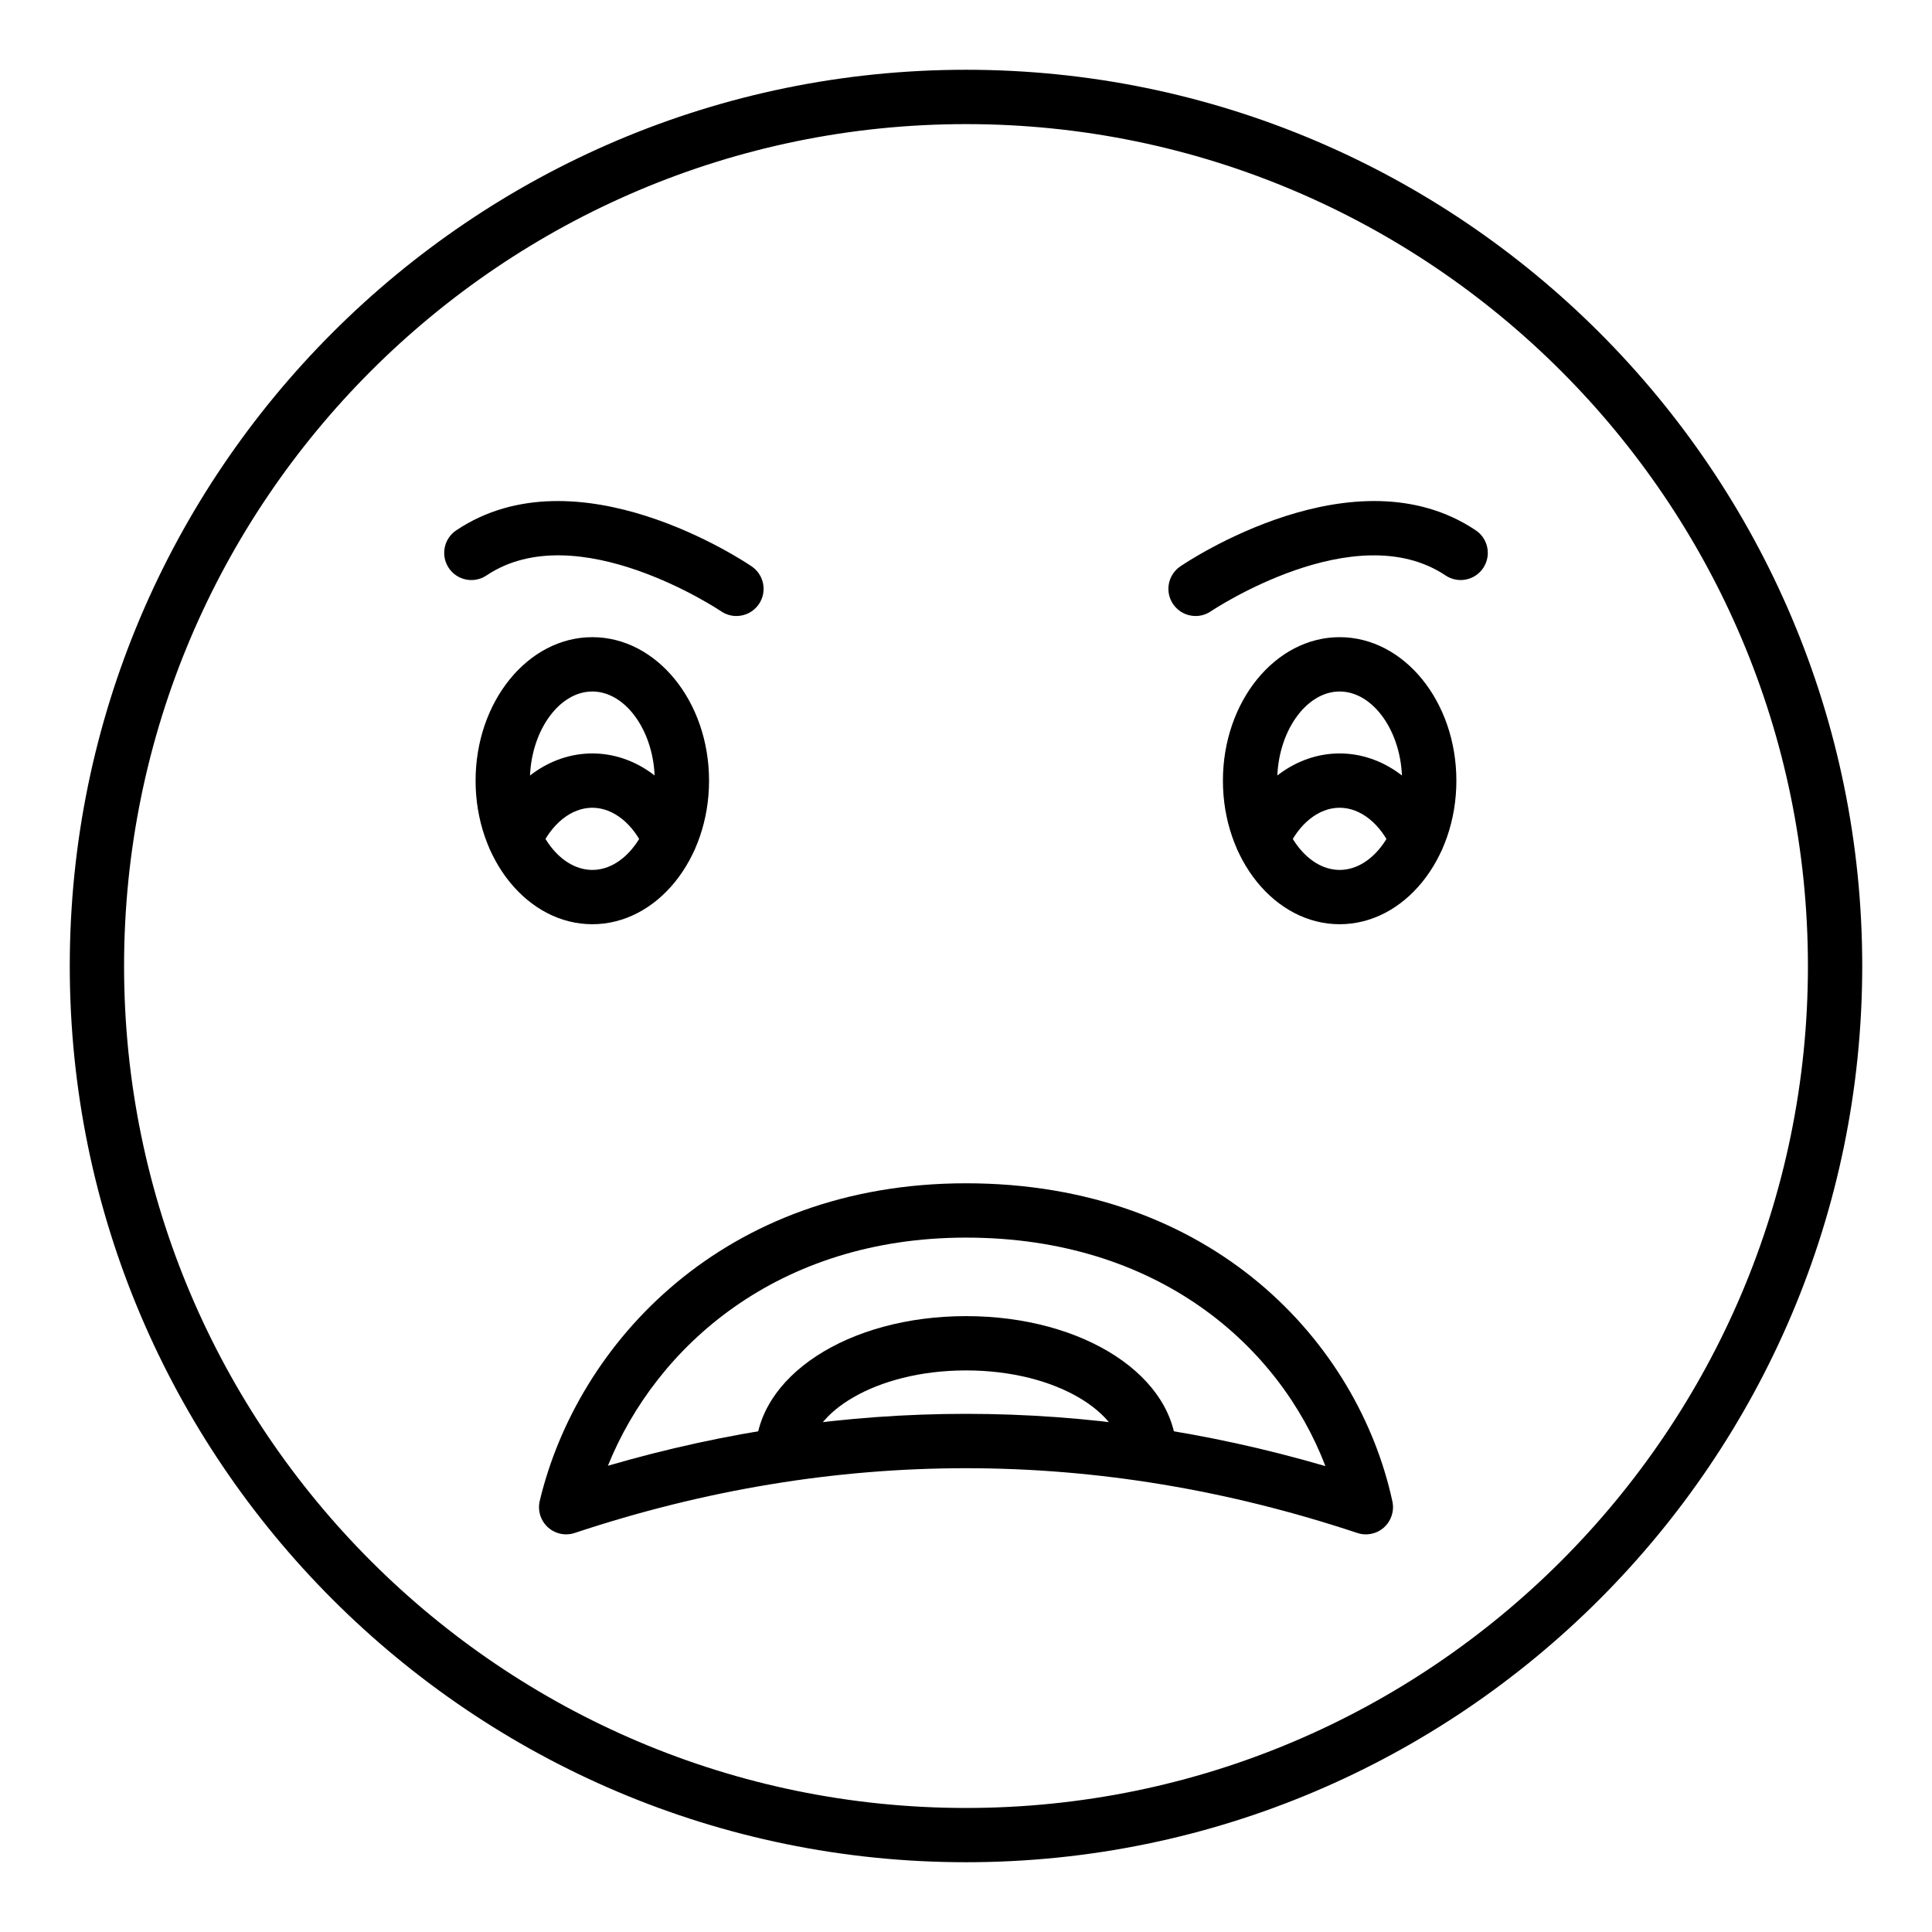
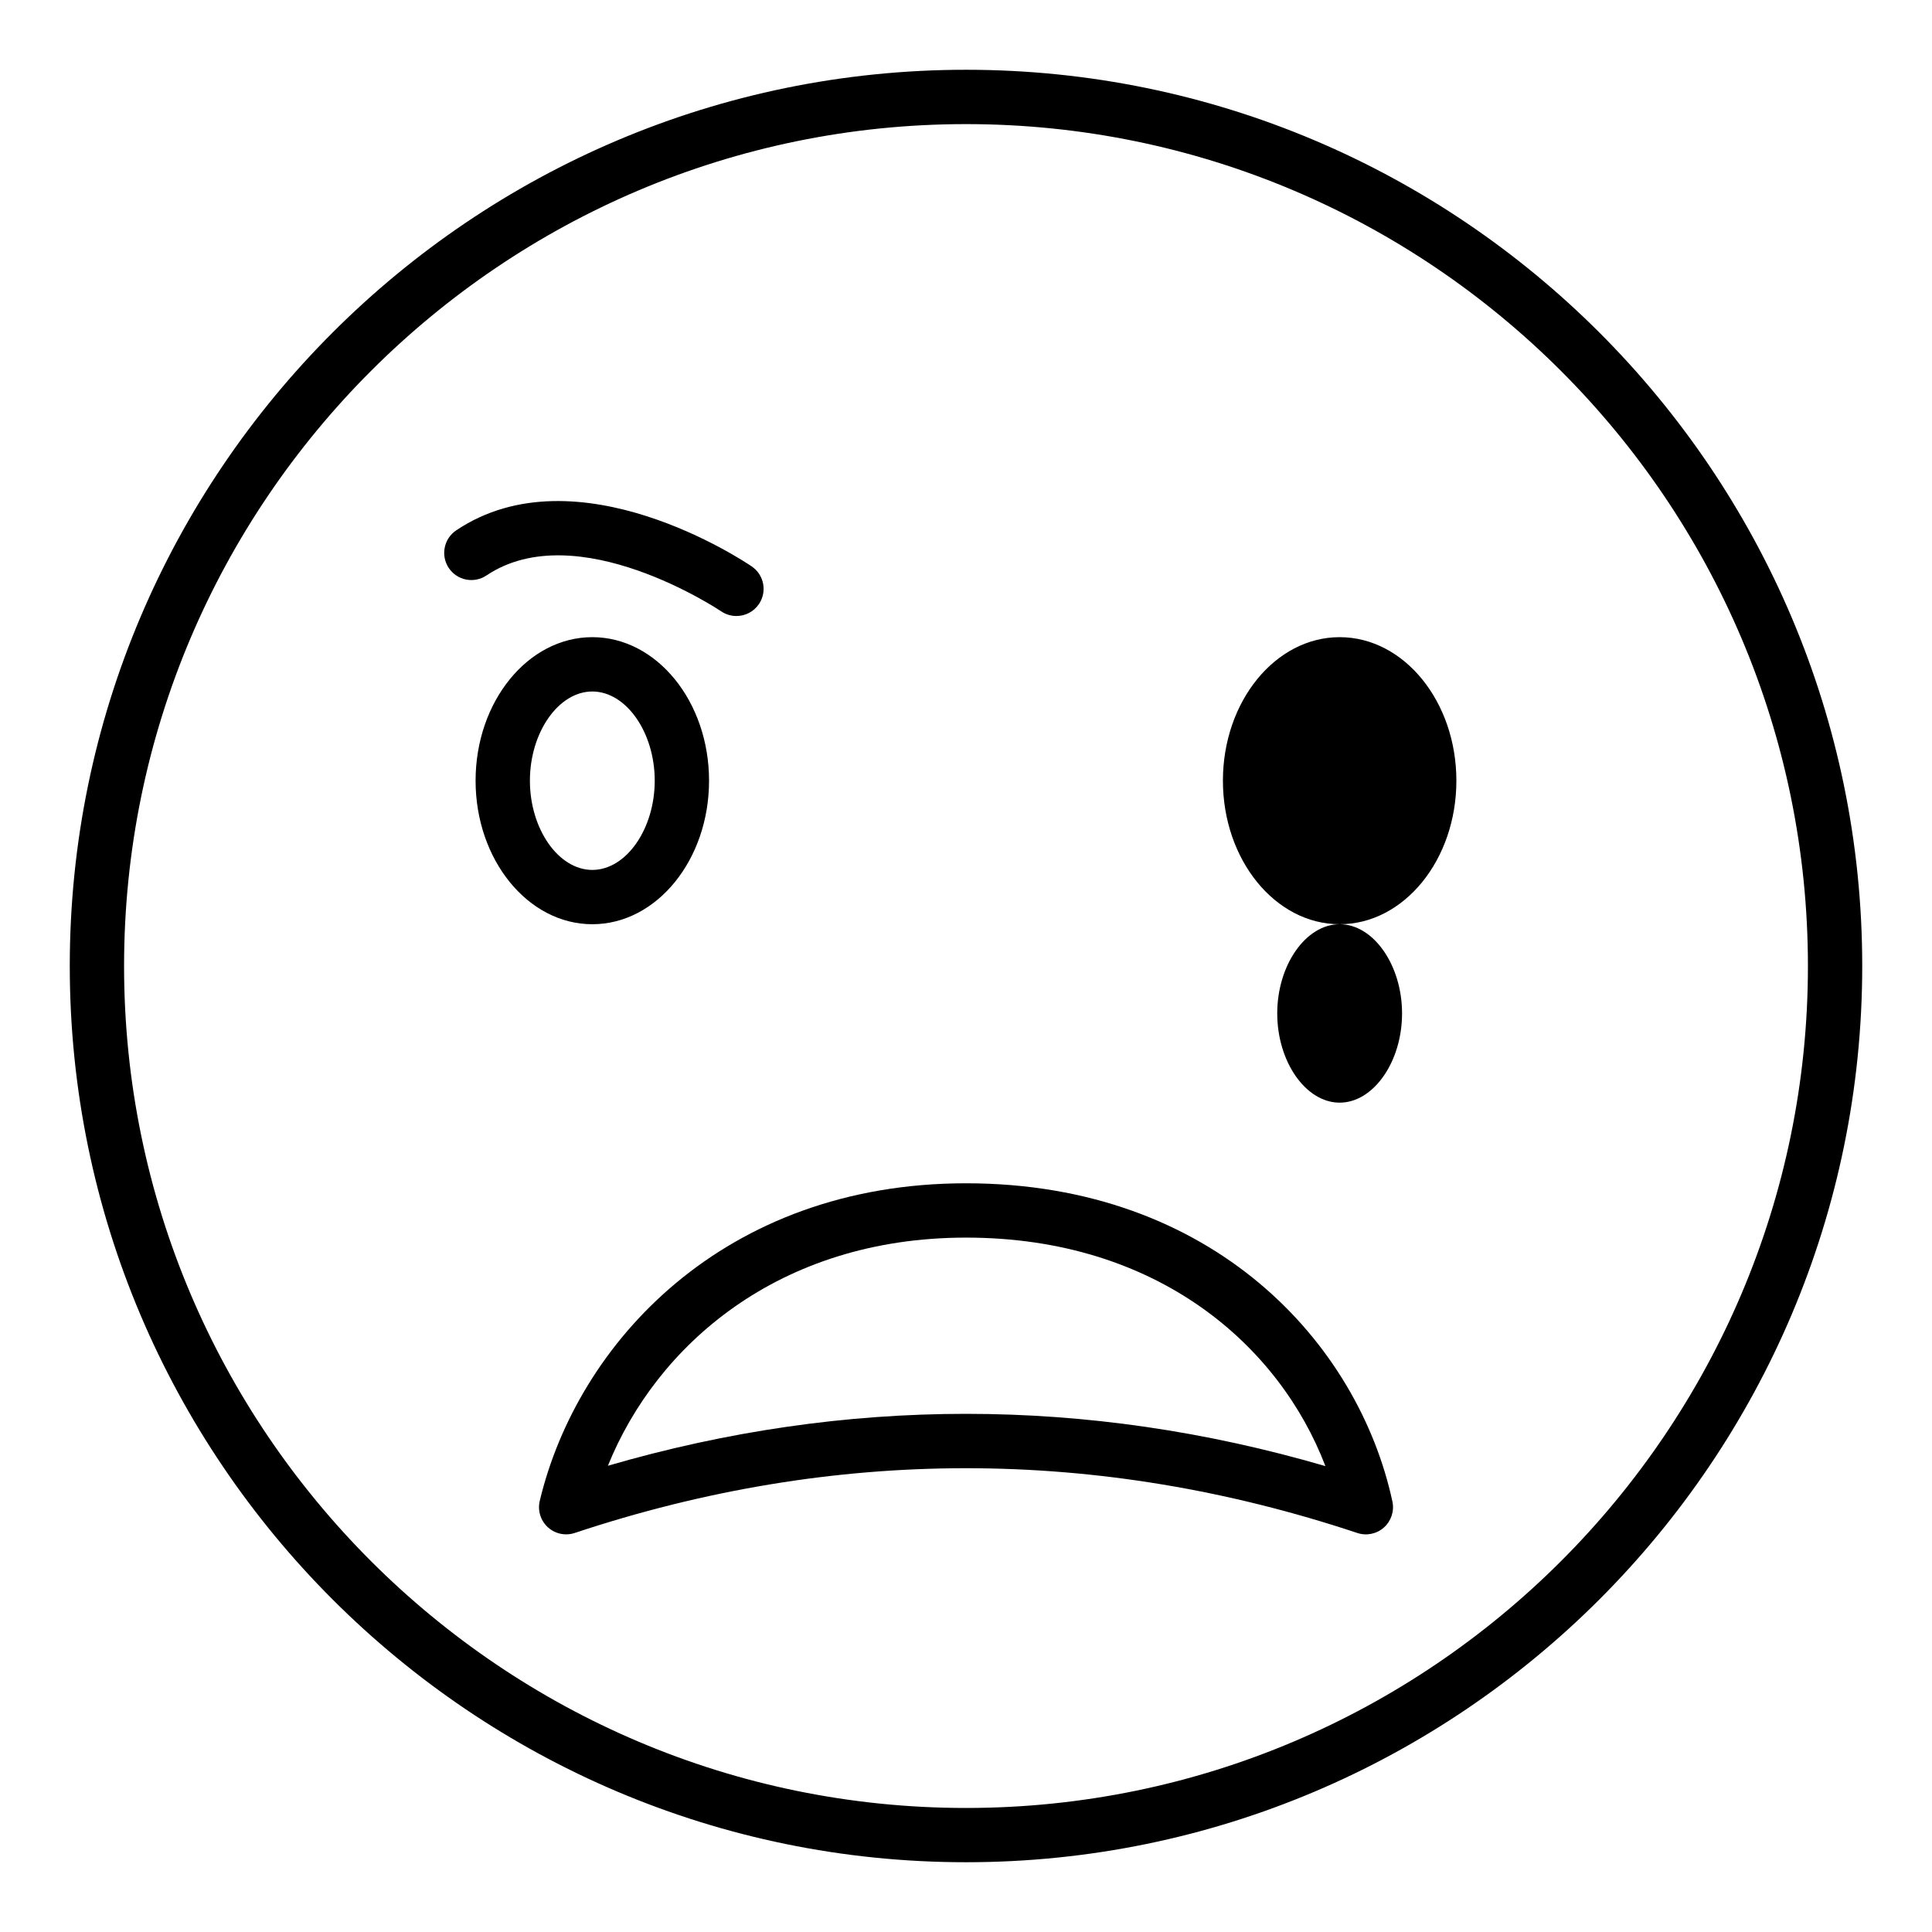
<svg xmlns="http://www.w3.org/2000/svg" fill="#000000" width="800px" height="800px" version="1.1" viewBox="144 144 512 512">
  <g>
    <path d="m400 637.51c-130.96 0-237.51-106.55-237.51-237.51 0-130.96 106.55-237.51 237.51-237.51s237.51 106.55 237.51 237.51c-0.004 130.96-106.55 237.51-237.51 237.51zm0-460.62c-123.03 0-223.12 100.09-223.12 223.12 0 123.02 100.09 223.12 223.12 223.12 123.03 0 223.12-100.09 223.12-223.12-0.004-123.03-100.09-223.12-223.12-223.12z" />
-     <path d="m499.02 388.93c-17.059 0-30.934-17.066-30.934-38.039 0-20.973 13.875-38.035 30.934-38.035 17.059 0 30.934 17.062 30.934 38.035 0 20.977-13.875 38.039-30.934 38.039zm0-61.676c-8.961 0-16.539 10.828-16.539 23.641 0 12.816 7.578 23.645 16.539 23.645 8.961 0 16.539-10.828 16.539-23.645 0-12.816-7.578-23.641-16.539-23.641z" />
-     <path d="m519.48 373.49c-2.777 0-5.418-1.617-6.602-4.324-2.996-6.848-8.309-11.105-13.867-11.105-5.551 0-10.867 4.254-13.867 11.113-1.59 3.637-5.848 5.301-9.473 3.707-3.641-1.594-5.305-5.832-3.711-9.477 5.32-12.172 15.688-19.734 27.055-19.734 11.371 0 21.738 7.566 27.055 19.742 1.594 3.641-0.07 7.883-3.711 9.473-0.945 0.41-1.922 0.605-2.879 0.605z" />
+     <path d="m499.02 388.93c-17.059 0-30.934-17.066-30.934-38.039 0-20.973 13.875-38.035 30.934-38.035 17.059 0 30.934 17.062 30.934 38.035 0 20.977-13.875 38.039-30.934 38.039zc-8.961 0-16.539 10.828-16.539 23.641 0 12.816 7.578 23.645 16.539 23.645 8.961 0 16.539-10.828 16.539-23.645 0-12.816-7.578-23.641-16.539-23.641z" />
    <path d="m300.97 388.93c-17.059 0-30.934-17.066-30.934-38.039 0-20.973 13.875-38.035 30.934-38.035s30.934 17.062 30.934 38.035c0 20.977-13.875 38.039-30.934 38.039zm0-61.676c-8.961 0-16.539 10.828-16.539 23.641 0 12.816 7.578 23.645 16.539 23.645 8.961 0 16.539-10.828 16.539-23.645 0-12.816-7.578-23.641-16.539-23.641z" />
-     <path d="m321.44 373.49c-2.777 0-5.418-1.617-6.602-4.324-2.996-6.848-8.309-11.105-13.867-11.105s-10.875 4.254-13.867 11.105c-1.59 3.637-5.797 5.305-9.473 3.719-3.641-1.594-5.305-5.832-3.711-9.473 5.312-12.176 15.68-19.742 27.055-19.742 11.367 0 21.734 7.566 27.051 19.742 1.594 3.641-0.07 7.883-3.711 9.473-0.945 0.41-1.922 0.605-2.875 0.605z" />
-     <path d="m460.84 307.25c-2.297 0-4.562-1.102-5.953-3.148-2.234-3.281-1.391-7.754 1.891-9.992 1.871-1.277 46.27-31.043 78.312-9.57 3.305 2.211 4.184 6.684 1.977 9.984-2.215 3.309-6.684 4.188-9.988 1.973-23.969-16.039-61.816 9.258-62.195 9.508-1.242 0.84-2.644 1.246-4.043 1.246z" />
    <path d="m339.16 307.25c-1.398 0-2.805-0.402-4.043-1.242-0.379-0.254-38.227-25.562-62.195-9.508-3.309 2.215-7.773 1.332-9.988-1.973-2.207-3.301-1.328-7.773 1.977-9.984 32.043-21.477 76.441 8.289 78.312 9.57 3.281 2.238 4.125 6.707 1.891 9.992-1.395 2.039-3.656 3.144-5.953 3.144z" />
    <path d="m294.04 550.62c-1.77 0-3.516-0.656-4.863-1.891-1.926-1.77-2.742-4.438-2.137-6.981 10-41.891 48.812-84.164 112.96-84.164 65.492 0 103.95 42.348 113 84.32 0.547 2.527-0.309 5.152-2.227 6.879-1.926 1.723-4.609 2.293-7.078 1.469-68.809-22.879-138.59-22.879-207.39 0-0.746 0.25-1.516 0.367-2.273 0.367zm105.96-31.938c31.805 0 63.609 4.621 95.246 13.852-12.141-31.801-44.34-60.555-95.238-60.555-49.754 0-82.066 28.676-94.906 60.461 31.516-9.172 63.207-13.758 94.898-13.758z" />
-     <path d="m448.6 536.59c-3.977 0-7.199-3.055-7.199-7.027 0-10.766-16.996-22.387-41.383-22.387-24.391 0-41.383 11.621-41.383 22.051 0 3.977-3.219 7.363-7.199 7.363-3.977 0-7.199-3.055-7.199-7.027v-0.332c0-20.438 24.5-36.445 55.777-36.445s55.777 16.008 55.777 36.445c0.004 3.973-3.215 7.359-7.191 7.359z" />
  </g>
</svg>